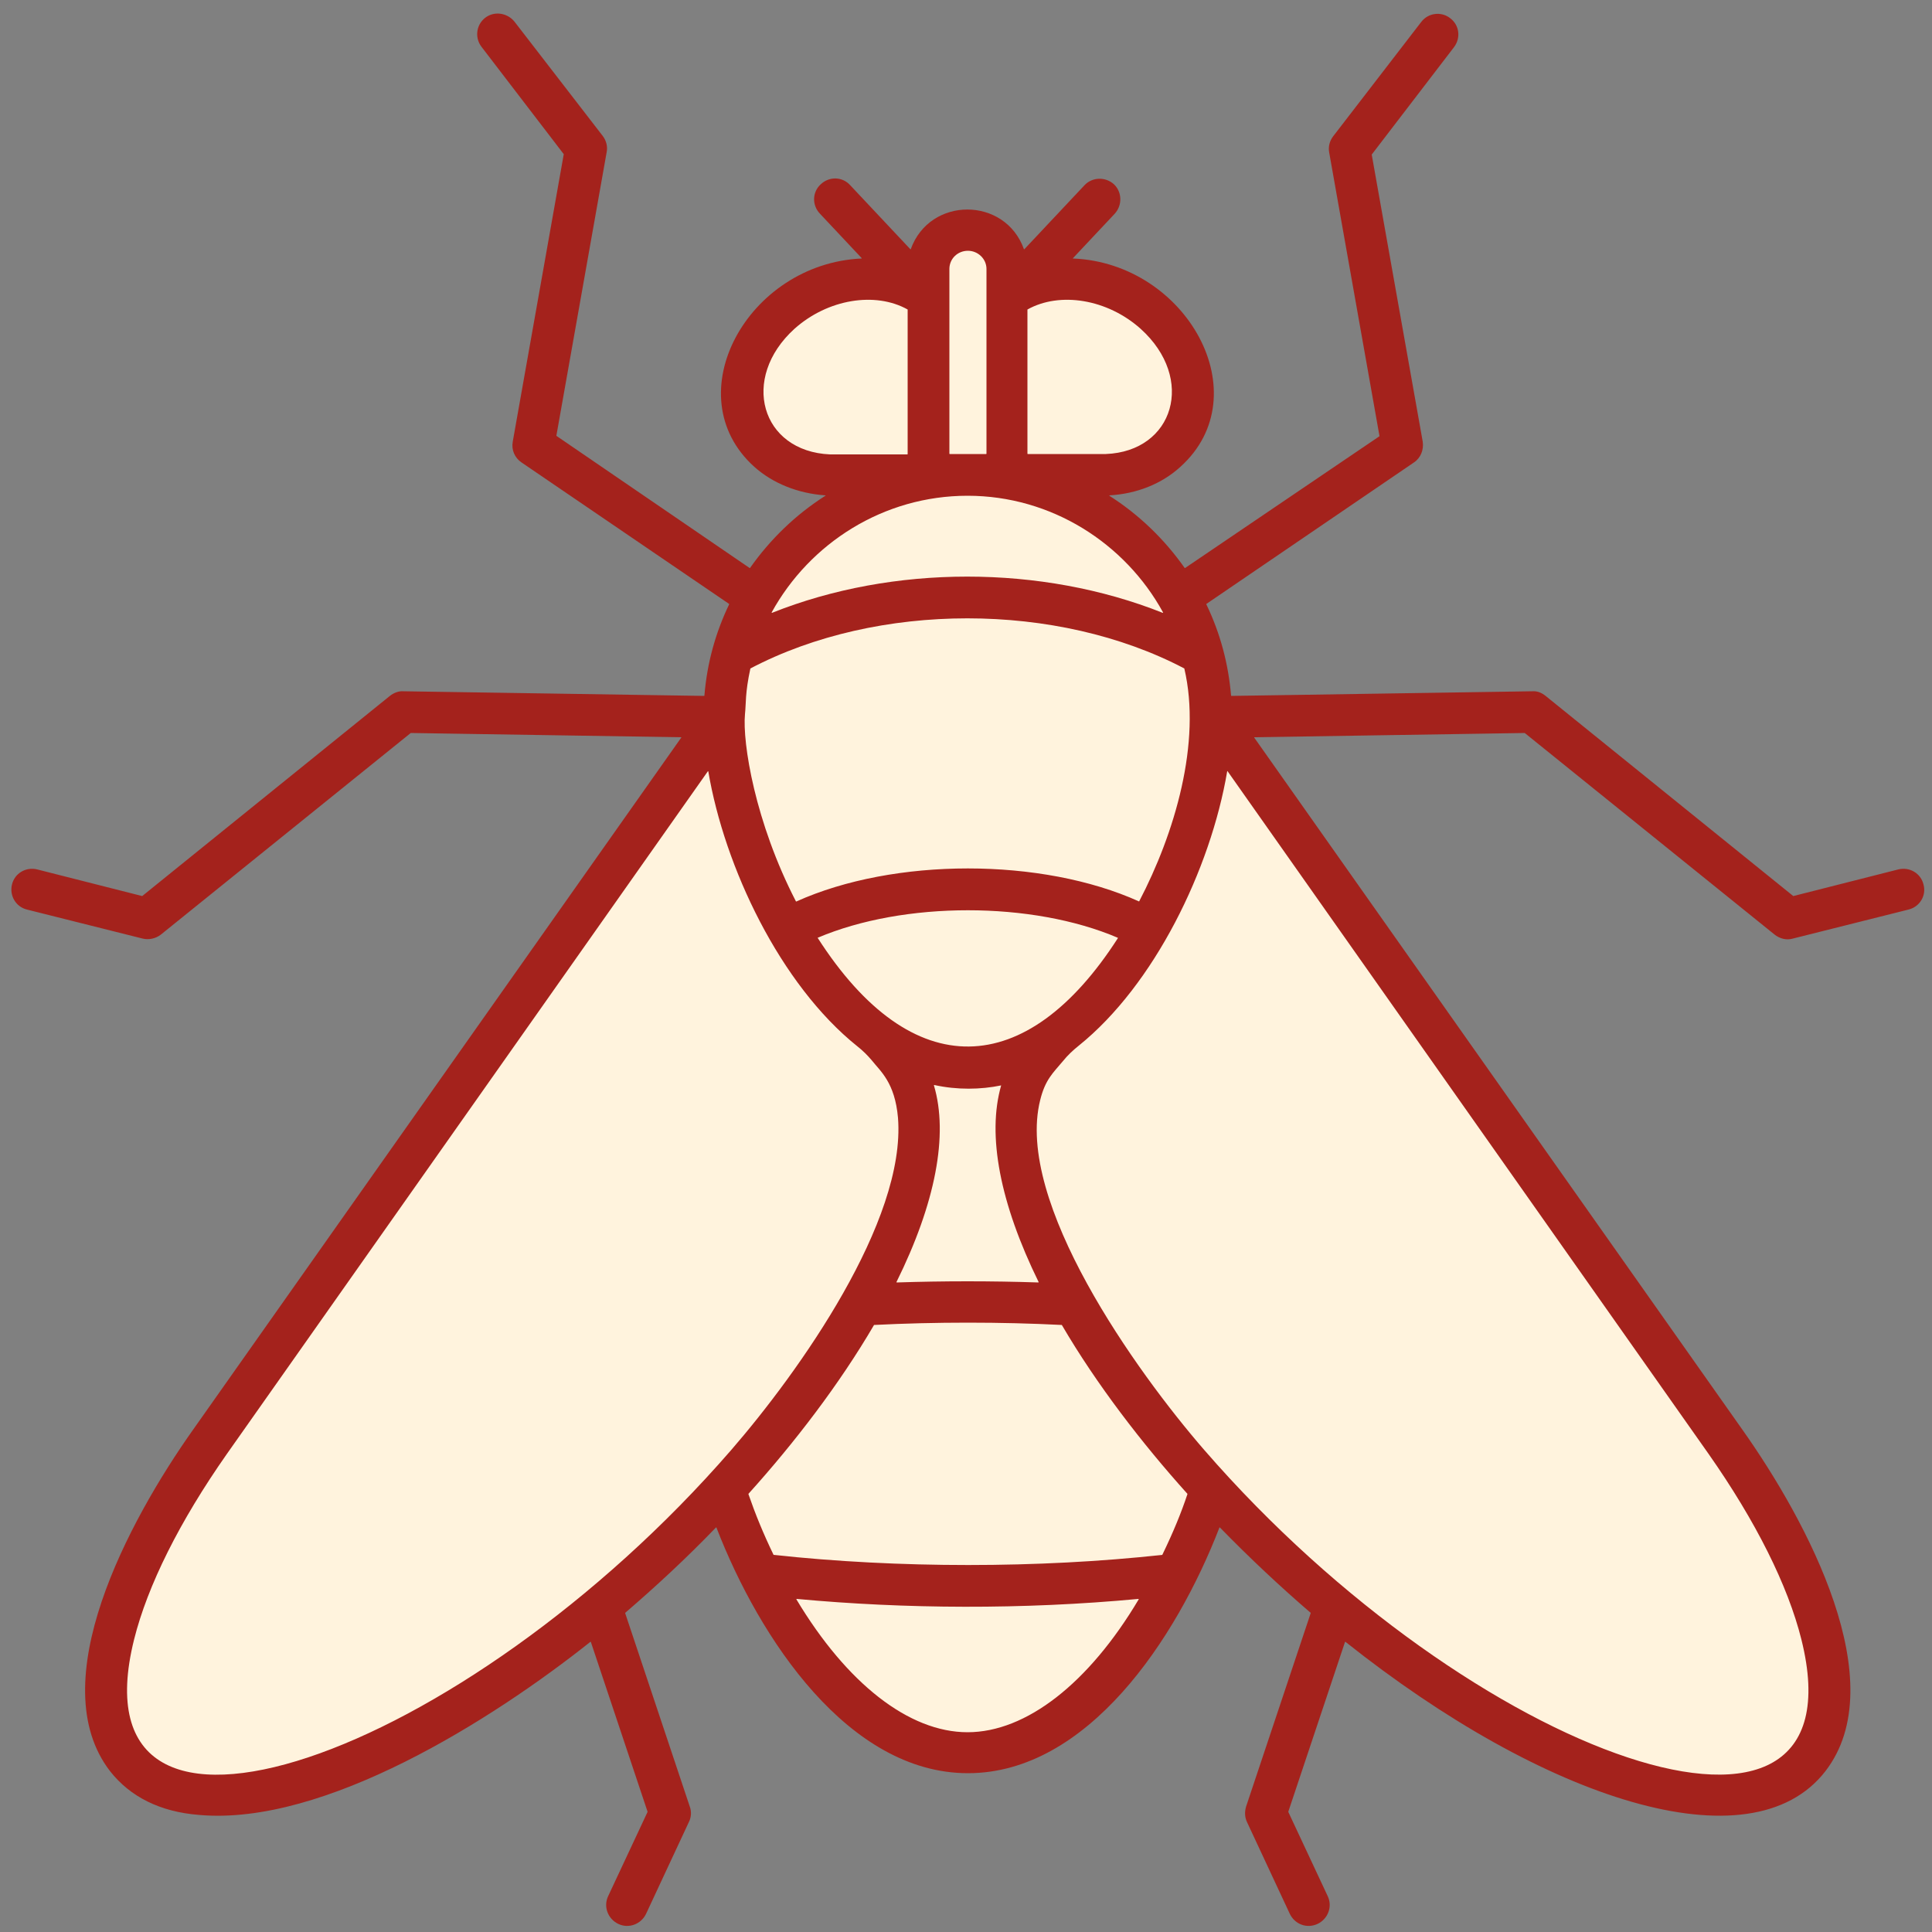
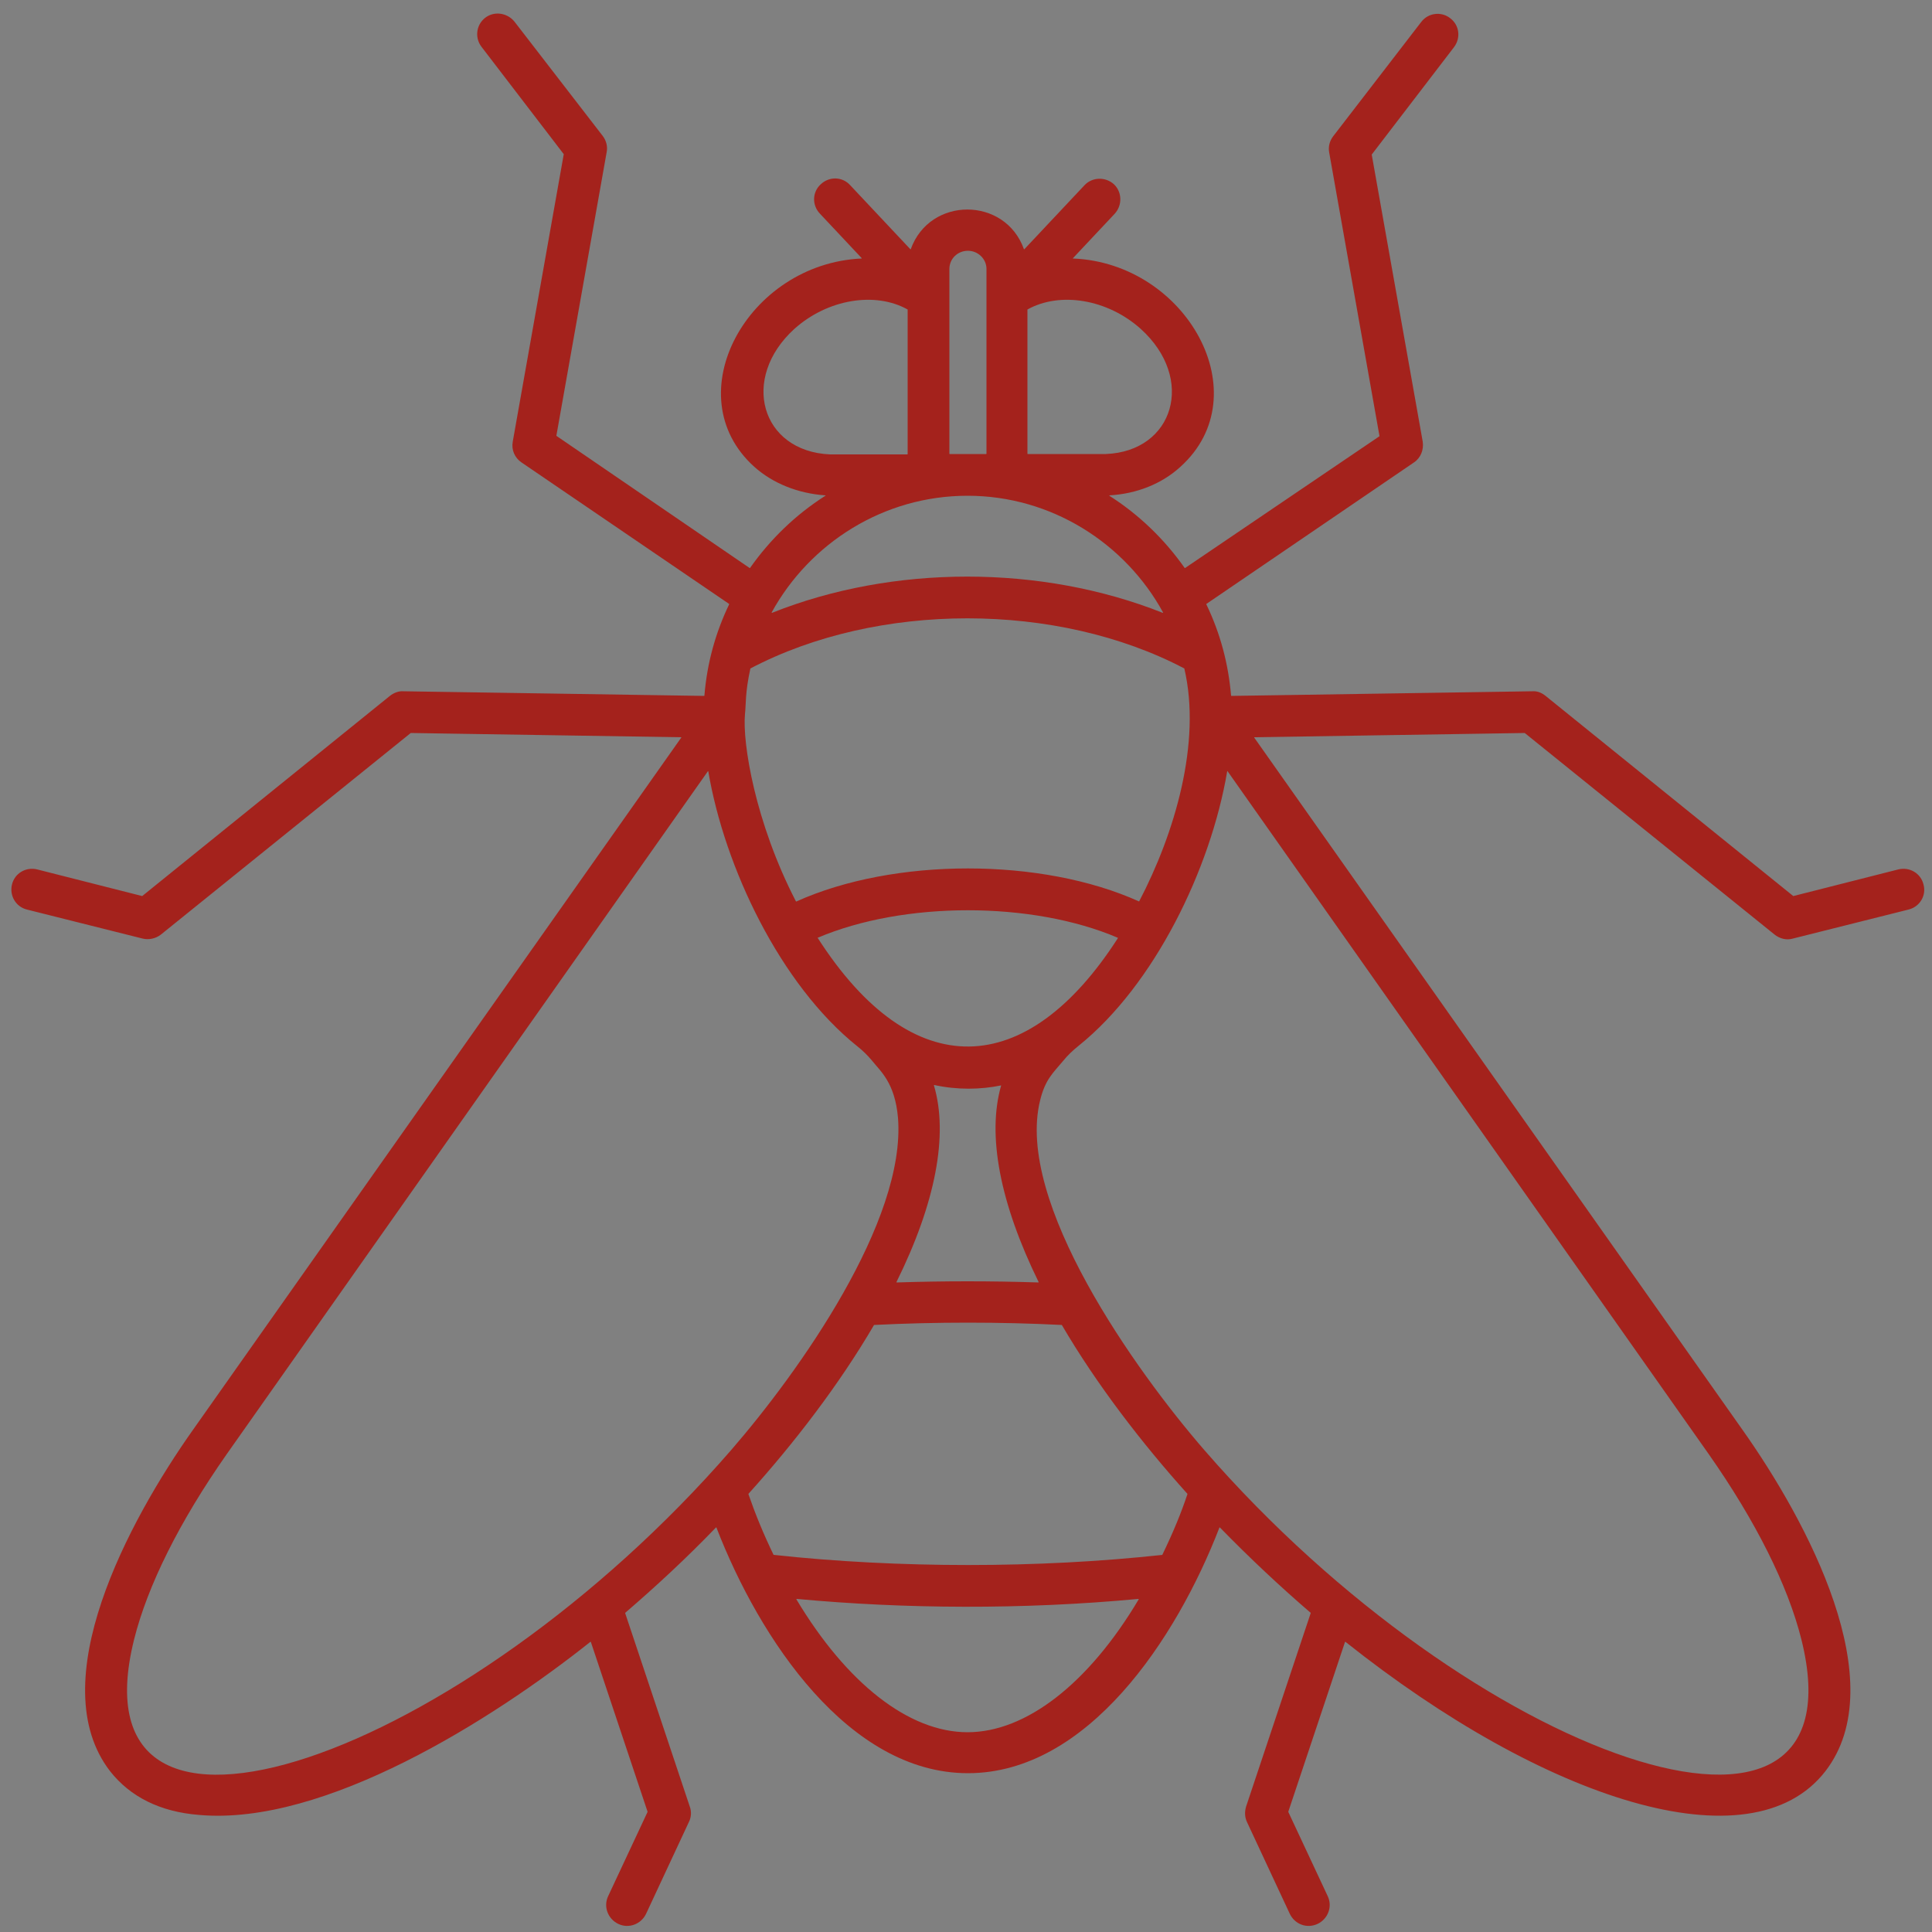
<svg xmlns="http://www.w3.org/2000/svg" version="1.1" id="Layer_1" x="0px" y="0px" viewBox="0 0 500 500" style="enable-background:new 0 0 500 500;" xml:space="preserve">
  <rect x="0" y="0" width="500" height="500" fill="#808080" stroke="none" />
  <style type="text/css">
	.st0{fill:#FFF3DD;}
	.st1{fill:#A4221C;}
</style>
-   <path class="st0" d="M272.3,70.6c-11.9-4.5-14.4-11.2-22-10.4c-4.8,0.5-4.3,3.3-12.3,6.7c-9,3.9-11.9,1.4-21.1,4.6  c-3.3,1.2-11,3.8-16.8,10.9c-2.3,2.8-9.7,11.9-6.7,22.7c1.9,6.8,7.4,12.2,13.4,14.3c8.9,3.1,16.5-2,17.6,0  c1.4,2.5-12.5,8.8-22.7,22.7c-9.5,13-6.1,19.8-16.8,41.1c-4.4,8.8-8.5,14.7-13.4,21.8c-12.6,18-99.3,137.7-133.4,190.5  c-4.1,6.4-14.8,23.5-10.9,42c0.6,3,3,14.4,12.6,20.1c4.2,2.6,9.5,3.8,21.8,2.5c21-2.1,36.5-8.7,37.8-9.2  c14.4-6.2,28.9-17.3,57.9-39.4c17.9-13.7,20.6-16.9,22.5-19.6c3-4.2,4.5-7.3,6.9-7.3c4.8,0.1,5.2,12.5,13.4,27.7  c3.4,6.3,10.5,19,24.3,28.5c6.1,4.2,14.9,10.2,26.9,10.1c15-0.2,25.7-10.1,30.2-14.3c8-7.4,19.8-22.5,28.5-41.1  c1.1-2.4,3.2-8.1,6.7-8.4c3.2-0.2,5.3,4.2,10.3,10.3c0,0,1.1,1.3,13.1,13.1c8.7,8.5,25.6,21.6,50.3,33.6  c28.4,13.7,42.1,22.1,57.1,18.5c2.5-0.6,19-4.8,25.2-18.5c2.1-4.6,4.9-14.3-10.1-45.3c-10.8-22.5-22.9-39.4-40.3-62.1  c-16.2-21.2-16.8-20.2-31-39.4c-13.8-18.6-13.6-20.2-31.9-46.1c-27.2-38.4-27.5-34.9-33.6-47.4c-12.7-26.2-8-35.2-22-50  c-10.6-11.1-23.6-16.9-22-23.9c0.6-2.6,2.7-3,11.6-9.7c9.4-7,14-10.6,15.3-13.8c4-10.2-6.1-26.9-19-32.4  C282.8,71,281.6,74.1,272.3,70.6z" />
  <g>
    <path class="st1" d="M497.8,228.9c-0.7-2.9-3.6-4.6-6.5-3.9l-27.2,6.9c0,0,0,0,0,0l-64.1-51.8c-1-0.8-2.1-1.3-3.5-1.2l-77.8,1.2   c0,0-0.1,0-0.1-0.1c-0.7-8.1-2.7-15.9-6.4-23.6c0,0,0-0.1,0-0.1l53.7-36.6c1.8-1.2,2.6-3.3,2.3-5.4L355,40c0,0,0,0,0,0l21.3-27.8   c1.8-2.4,1.4-5.7-1-7.5c-2.3-1.8-5.7-1.4-7.5,1L345,35.3c-0.9,1.2-1.3,2.7-1,4.2l13,73.3c0,0,0,0,0,0.1L306.7,147c0,0-0.1,0-0.1,0   c-5.2-7.4-11.8-13.8-19.5-18.7c0,0,0-0.1,0-0.1c7.1-0.4,13.6-3,18.4-7.4c20.6-18.6,1.6-52.7-27.8-53.9c0,0-0.1-0.1,0-0.1l10.8-11.5   c2-2.2,1.9-5.6-0.2-7.6c-2.2-2-5.6-1.9-7.6,0.2l-15.6,16.6c0,0-0.1,0-0.1,0c-4.9-13.7-24.4-13.7-29.3,0c0,0-0.1,0-0.1,0l-15.6-16.6   c-2-2.2-5.4-2.3-7.6-0.2c-2.2,2-2.3,5.4-0.2,7.6l10.8,11.5c0,0,0,0.1,0,0.1c-29.5,1.3-48.3,35.4-27.8,53.9   c4.8,4.3,11.3,6.9,18.4,7.4c0.1,0,0.1,0.1,0,0.1c-7.7,4.9-14.3,11.3-19.5,18.7c0,0-0.1,0-0.1,0L144,112.8c0,0,0,0,0-0.1l13-73.3   c0.3-1.5-0.1-3-1-4.2L133.3,5.8c-1.7-2.3-4.9-3-7.3-1.5c-2.7,1.7-3.3,5.3-1.4,7.8l21.3,27.8c0,0,0,0,0,0l-13.2,74.4   c-0.4,2.1,0.5,4.2,2.3,5.4l53.7,36.6c0,0,0,0,0,0.1c-3.5,7.3-5.7,15.1-6.4,23.6c0,0,0,0.1-0.1,0.1l-77.8-1.2   c-1.2-0.1-2.5,0.4-3.5,1.2l-64.1,51.8c0,0,0,0,0,0L9.6,225c-2.9-0.7-5.8,1-6.5,3.9c-0.7,2.9,1,5.8,3.9,6.5l29.9,7.5   c1.6,0.4,3.4,0,4.7-1l64.7-52.2c0,0,0,0,0,0l70,1.1c0,0,0.1,0.1,0,0.1L49.9,370.1c-16.7,23.6-39.1,65.4-21.4,88.3   c5.2,6.6,12.9,10.5,23,11.3c32.4,2.9,75.9-24.6,101.3-44.8c0,0,0.1,0,0.1,0l14.7,44c0,0,0,0,0,0l-10.2,21.8   c-1.3,2.7-0.1,5.9,2.6,7.2c2.7,1.3,5.9,0.1,7.2-2.6l11.1-23.8c0.6-1.2,0.7-2.7,0.2-4l-16.7-50c0,0,0,0,0-0.1   c7.9-6.8,15.7-14,23.5-22.1c0,0,0.1,0,0.1,0c11.2,29,34.3,63.6,65.1,63.6c30.9,0,53.9-34.6,65.1-63.6c0,0,0.1,0,0.1,0   c7.8,8,15.6,15.3,23.5,22.1c0,0,0,0,0,0.1l-16.7,50c-0.4,1.3-0.4,2.7,0.2,4l11.1,23.8c1.3,2.7,4.4,3.9,7.2,2.6   c2.7-1.3,3.9-4.5,2.6-7.2l-10.2-21.8c0,0,0,0,0,0l14.7-44c0,0,0.1,0,0.1,0c51.4,40.9,104.9,58.4,124.2,33.5   c17.7-22.9-4.7-64.7-21.4-88.3L324.6,190.9c0,0,0-0.1,0-0.1l70-1.1c0,0,0,0,0,0l64.7,52.2c1.3,1,3,1.5,4.7,1l29.9-7.5   C496.8,234.7,498.6,231.8,497.8,228.9z M300.8,402.4c-32,3.5-68.4,3.5-100.6,0c0,0,0,0,0,0c-2.7-5.6-4.7-10.5-6.5-15.7   c0,0,0,0,0-0.1c11.9-13.2,23.5-28.3,32.5-43.7c0,0,0,0,0,0c15.7-0.8,32.9-0.8,48.6,0c0,0,0,0,0,0c9,15.4,20.8,30.7,32.5,43.7   c0,0,0,0,0,0.1C305.7,391.5,303.7,396.4,300.8,402.4C300.8,402.4,300.8,402.4,300.8,402.4z M211.6,242.7c22.3-9.5,55.5-9.5,77.7,0   c0,0,0,0.1,0,0.1C265.7,279.5,236.1,280.9,211.6,242.7C211.5,242.8,211.5,242.7,211.6,242.7z M259.1,280.9   c-3.7,12.9-0.3,30.5,9.7,50.9c0,0,0,0.1-0.1,0.1c-12-0.4-24.6-0.4-36.6,0c0,0-0.1,0-0.1-0.1c10.1-20.4,13.5-38.1,9.7-50.9   c0,0,0-0.1,0.1-0.1C247.7,282.1,253.8,282,259.1,280.9C259.1,280.8,259.1,280.8,259.1,280.9z M294.8,233.3   c-25.2-11.4-63.4-11.4-88.7,0c0,0-0.1,0-0.1,0c-10.6-20.5-13.9-41.1-13.2-48.5c0.3-2.7,0-5.4,1.4-11.8c0,0,0,0,0,0   c32.9-17.3,79.4-17.3,112.3,0c0,0,0,0,0,0C311,192.2,304,215.7,294.8,233.3C294.8,233.3,294.8,233.3,294.8,233.3z M286.2,117.5H266   c0,0-0.1,0-0.1-0.1V80.2c0,0,0,0,0-0.1c8.4-4.7,20.7-2.7,29.3,5C309.5,98,303.8,116.8,286.2,117.5z M245.7,69.6   c0-2.6,2.1-4.7,4.8-4.7c2.6,0,4.8,2.1,4.8,4.7v47.8c0,0,0,0.1-0.1,0.1h-9.4c0,0-0.1,0-0.1-0.1V69.6z M205.6,85.1   c8.6-7.7,20.9-9.7,29.3-5c0,0,0,0,0,0.1v37.3c0,0,0,0.1-0.1,0.1l-20,0C196.9,116.8,191.5,97.9,205.6,85.1z M250.4,128.3   c21.7,0,40.8,12.3,50.6,30.2c0,0,0,0.1-0.1,0.1c-31.4-12.5-69.8-12.5-101.1,0c0,0-0.1,0-0.1-0.1   C209.6,140.5,228.7,128.3,250.4,128.3z M34.7,424.3c3.5-14,11.8-30.6,24-48l124.5-176.7c0,0,0.1,0,0.1,0   c4.2,24.8,18.6,55.2,38.6,71.2c1.4,1.1,2.6,2.3,3.7,3.6c2.2,2.8,6,5.7,6.8,14.9c2.1,26.7-25.6,65.7-43.2,86   C120,455,18,491.3,34.7,424.3z M250.4,448.3c-15.2,0-31.3-12.7-44.3-34.4c0,0,0-0.1,0.1-0.1c28,2.6,58.5,2.8,88.4,0   c0,0,0.1,0,0.1,0.1C281.8,435.6,265.6,448.3,250.4,448.3z M466.2,424.3c16.7,66.9-85.2,30.8-154.5-49   c-17.7-20.4-49.1-64.3-42.5-90.6c1.3-5.3,3.3-7,5.9-10.1c1.2-1.5,2.6-2.8,4.1-4c19.5-15.7,34.1-45.6,38.4-71c0,0,0.1-0.1,0.1,0   l124.5,176.7C454.4,393.7,462.7,410.3,466.2,424.3z" />
  </g>
</svg>